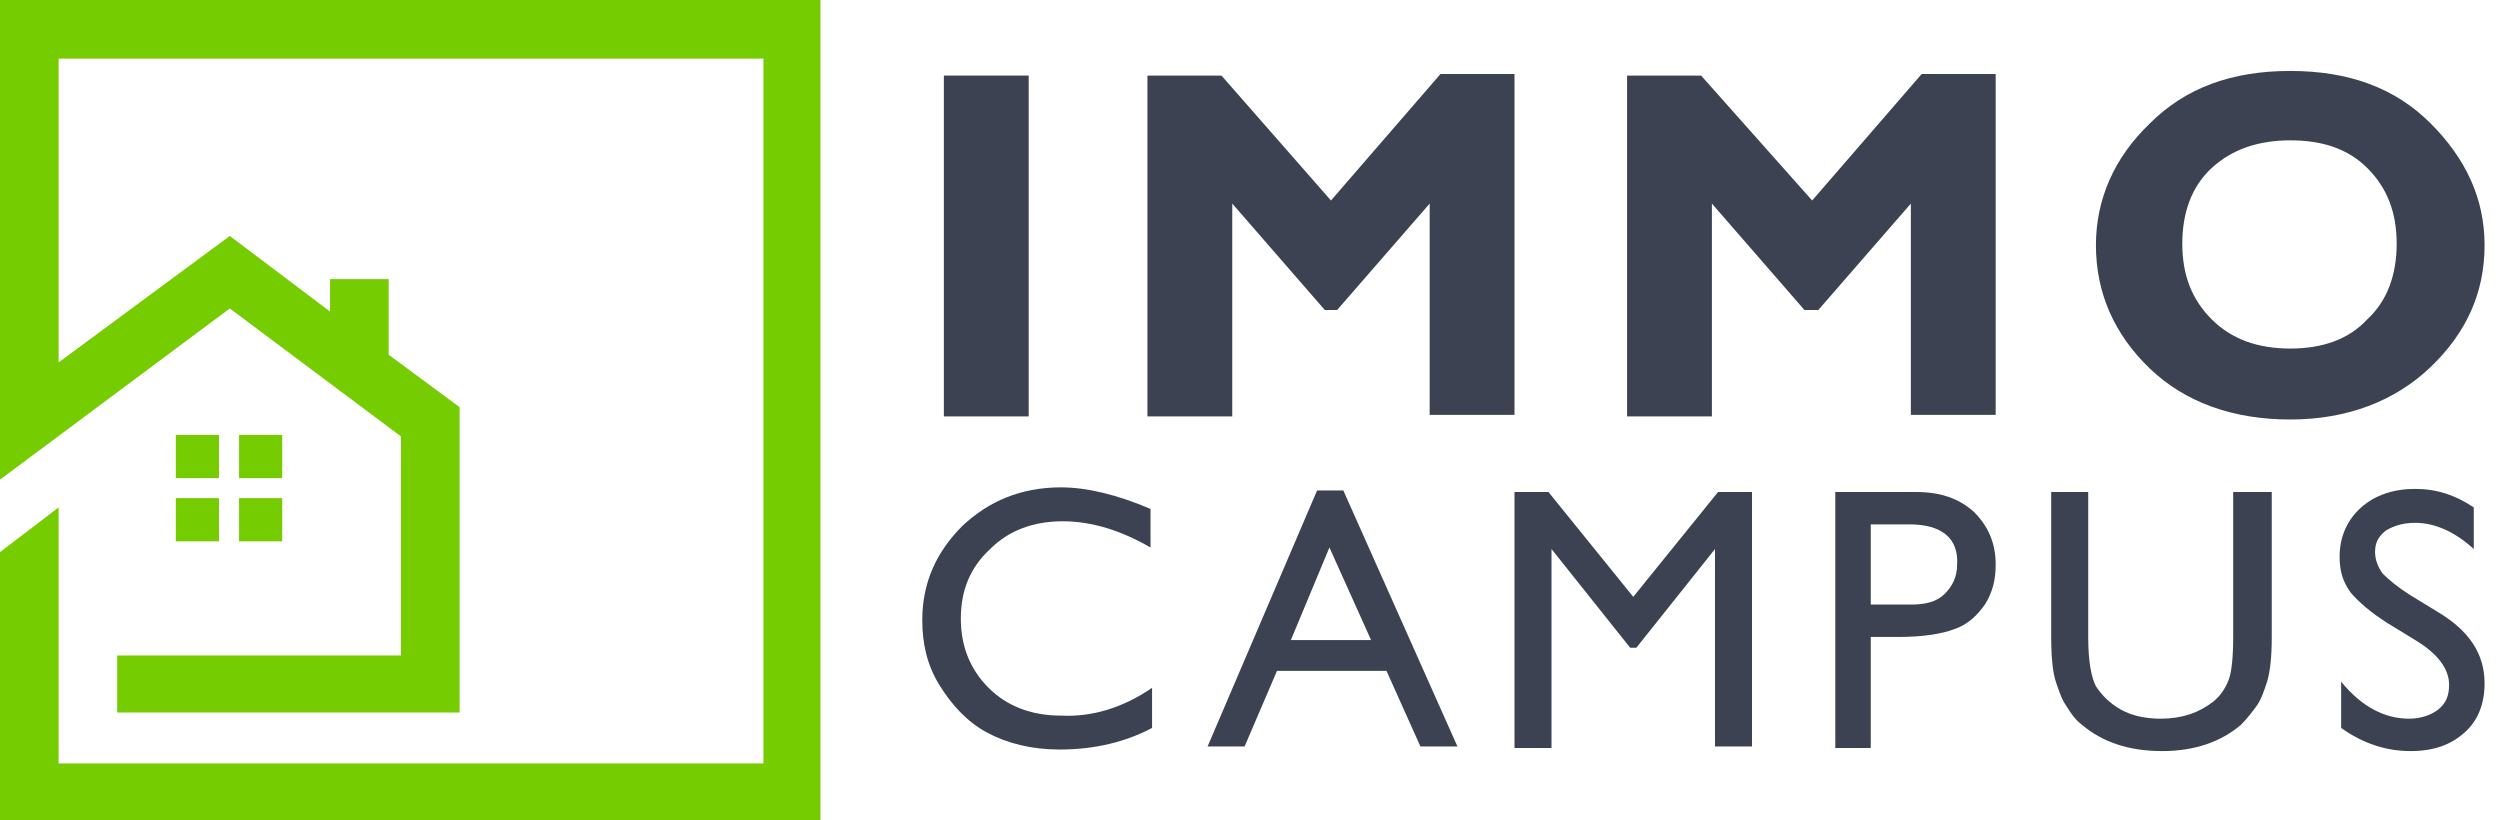
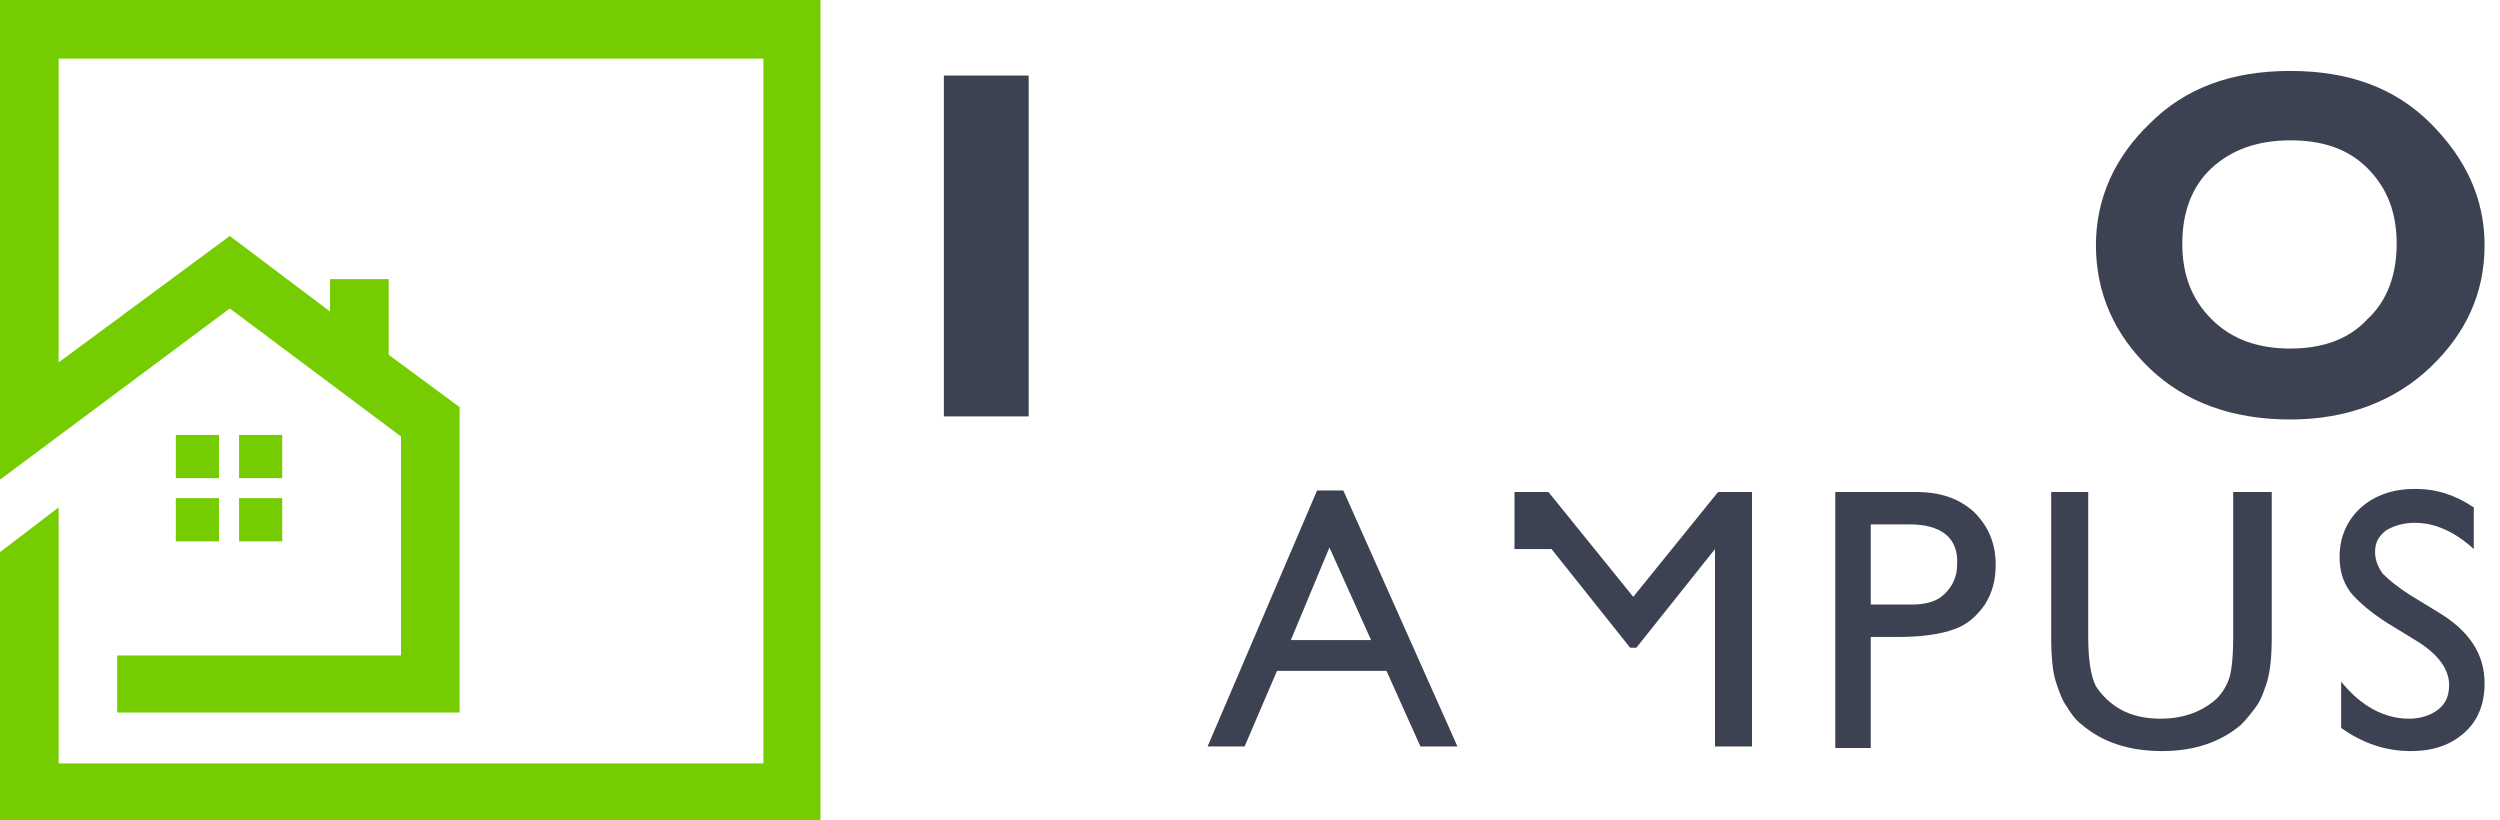
<svg xmlns="http://www.w3.org/2000/svg" version="1.1" id="Layer_1" x="0px" y="0px" width="162.1px" height="53.2px" viewBox="0 0 162.1 53.2" style="enable-background:new 0 0 162.1 53.2;" xml:space="preserve">
  <style type="text/css">
	.st0{fill:#3C4251;}
	.st1{fill-rule:evenodd;clip-rule:evenodd;fill:#74CC01;}
</style>
  <g>
    <path class="st0" d="M66.7,4.9v22.1h-5.5V4.9H66.7z" />
-     <path class="st0" d="M86.3,13l7.1-8.2h4.8v22.1h-5.5V13.2l-6,6.9h-0.8l-6-6.9v13.8h-5.5V4.9h4.8L86.3,13z" />
-     <path class="st0" d="M117.5,13l7.1-8.2h4.8v22.1h-5.5V13.2l-6,6.9H117l-6-6.9v13.8h-5.5V4.9h4.8L117.5,13z" />
    <path class="st0" d="M148.5,4.6c3.8,0,6.8,1.1,9.1,3.4c2.3,2.3,3.5,4.9,3.5,7.9c0,3.1-1.2,5.7-3.5,7.9s-5.4,3.4-9.1,3.4   c-3.7,0-6.8-1.1-9.1-3.3c-2.3-2.2-3.5-4.9-3.5-8c0-3,1.2-5.7,3.5-7.9C141.7,5.7,144.7,4.6,148.5,4.6z M148.5,22.6   c2.1,0,3.8-0.6,5-1.9c1.3-1.2,1.9-2.9,1.9-4.9c0-2-0.6-3.6-1.9-4.9s-3-1.8-5-1.8c-2.1,0-3.8,0.6-5.1,1.8c-1.3,1.2-1.9,2.9-1.9,4.9   c0,2,0.6,3.6,1.9,4.9C144.7,22,146.4,22.6,148.5,22.6z" />
-     <path class="st0" d="M74.7,44.6v2.6c-1.7,0.9-3.7,1.4-6,1.4c-1.8,0-3.4-0.4-4.7-1.1c-1.3-0.7-2.3-1.8-3.1-3.1s-1.1-2.7-1.1-4.2   c0-2.4,0.9-4.4,2.6-6.1c1.7-1.6,3.8-2.5,6.4-2.5c1.7,0,3.7,0.5,5.8,1.4v2.5c-1.9-1.1-3.8-1.7-5.7-1.7c-1.9,0-3.5,0.6-4.7,1.8   c-1.3,1.2-1.9,2.7-1.9,4.5c0,1.8,0.6,3.3,1.8,4.5c1.2,1.2,2.8,1.8,4.7,1.8C70.8,46.5,72.8,45.9,74.7,44.6z" />
    <path class="st0" d="M85.4,31.8h1.7l7.4,16.6h-2.4l-2.2-4.9h-7.1l-2.1,4.9h-2.4L85.4,31.8z M88.9,41.5l-2.7-6l-2.5,6H88.9z" />
-     <path class="st0" d="M111.4,31.9h2.2v16.5h-2.4V35.6l-5.1,6.4h-0.4l-5.1-6.4v12.9h-2.4V31.9h2.2l5.5,6.8L111.4,31.9z" />
+     <path class="st0" d="M111.4,31.9h2.2v16.5h-2.4V35.6l-5.1,6.4h-0.4l-5.1-6.4h-2.4V31.9h2.2l5.5,6.8L111.4,31.9z" />
    <path class="st0" d="M119,48.5V31.9h5.2c1.6,0,2.8,0.4,3.8,1.3c0.9,0.9,1.4,2,1.4,3.4c0,1-0.2,1.8-0.7,2.6c-0.5,0.7-1.1,1.3-2,1.6   c-0.8,0.3-2,0.5-3.6,0.5h-1.8v7.2H119z M123.8,34h-2.5v5.2h2.6c1,0,1.7-0.2,2.2-0.7c0.5-0.5,0.8-1.1,0.8-1.9   C127,34.9,125.9,34,123.8,34z" />
    <path class="st0" d="M144.9,31.9h2.4v9.4c0,1.3-0.1,2.2-0.3,2.9c-0.2,0.6-0.4,1.2-0.7,1.6c-0.3,0.4-0.6,0.8-1,1.2   c-1.3,1.1-3,1.7-5.1,1.7c-2.2,0-3.9-0.6-5.2-1.7c-0.4-0.3-0.7-0.7-1-1.2c-0.3-0.4-0.5-1-0.7-1.6c-0.2-0.6-0.3-1.6-0.3-2.9v-9.4h2.4   v9.4c0,1.6,0.2,2.6,0.5,3.2c0.4,0.6,0.9,1.1,1.6,1.5c0.7,0.4,1.6,0.6,2.6,0.6c1.4,0,2.5-0.4,3.4-1.1c0.5-0.4,0.8-0.9,1-1.4   c0.2-0.5,0.3-1.5,0.3-2.8V31.9z" />
    <path class="st0" d="M156.6,41.5l-1.8-1.1c-1.1-0.7-1.9-1.4-2.4-2c-0.5-0.7-0.7-1.4-0.7-2.3c0-1.3,0.5-2.4,1.4-3.2   c0.9-0.8,2.1-1.2,3.5-1.2c1.4,0,2.6,0.4,3.8,1.2v2.7c-1.2-1.1-2.5-1.7-3.8-1.7c-0.8,0-1.4,0.2-1.9,0.5c-0.5,0.4-0.7,0.8-0.7,1.4   c0,0.5,0.2,1,0.5,1.4c0.4,0.4,1,0.9,1.8,1.4l1.8,1.1c2,1.2,3,2.7,3,4.6c0,1.3-0.4,2.4-1.3,3.2c-0.9,0.8-2,1.2-3.5,1.2   c-1.6,0-3.1-0.5-4.5-1.5v-3c1.3,1.6,2.8,2.4,4.4,2.4c0.7,0,1.4-0.2,1.9-0.6c0.5-0.4,0.7-0.9,0.7-1.6   C158.8,43.4,158.1,42.4,156.6,41.5z" />
  </g>
  <path class="st1" d="M11.4,28.2h2.8v2.8h-2.8V28.2z M15.5,32.3h2.8v2.8h-2.8V32.3z M11.4,32.3h2.8v2.8h-2.8V32.3z M7.6,46.2h22.2  V26.4L25.2,23v-4.9h-3.8v2.1l-6.5-4.9L3.8,23.5V3.8h45.7v45.7H3.8V32.9L0,35.8v17.5h51.3h1.9V0H0v31.1l14.9-11.1l11.1,8.3v14.2H7.6  V46.2z M15.5,28.2h2.8v2.8h-2.8V28.2z" />
</svg>